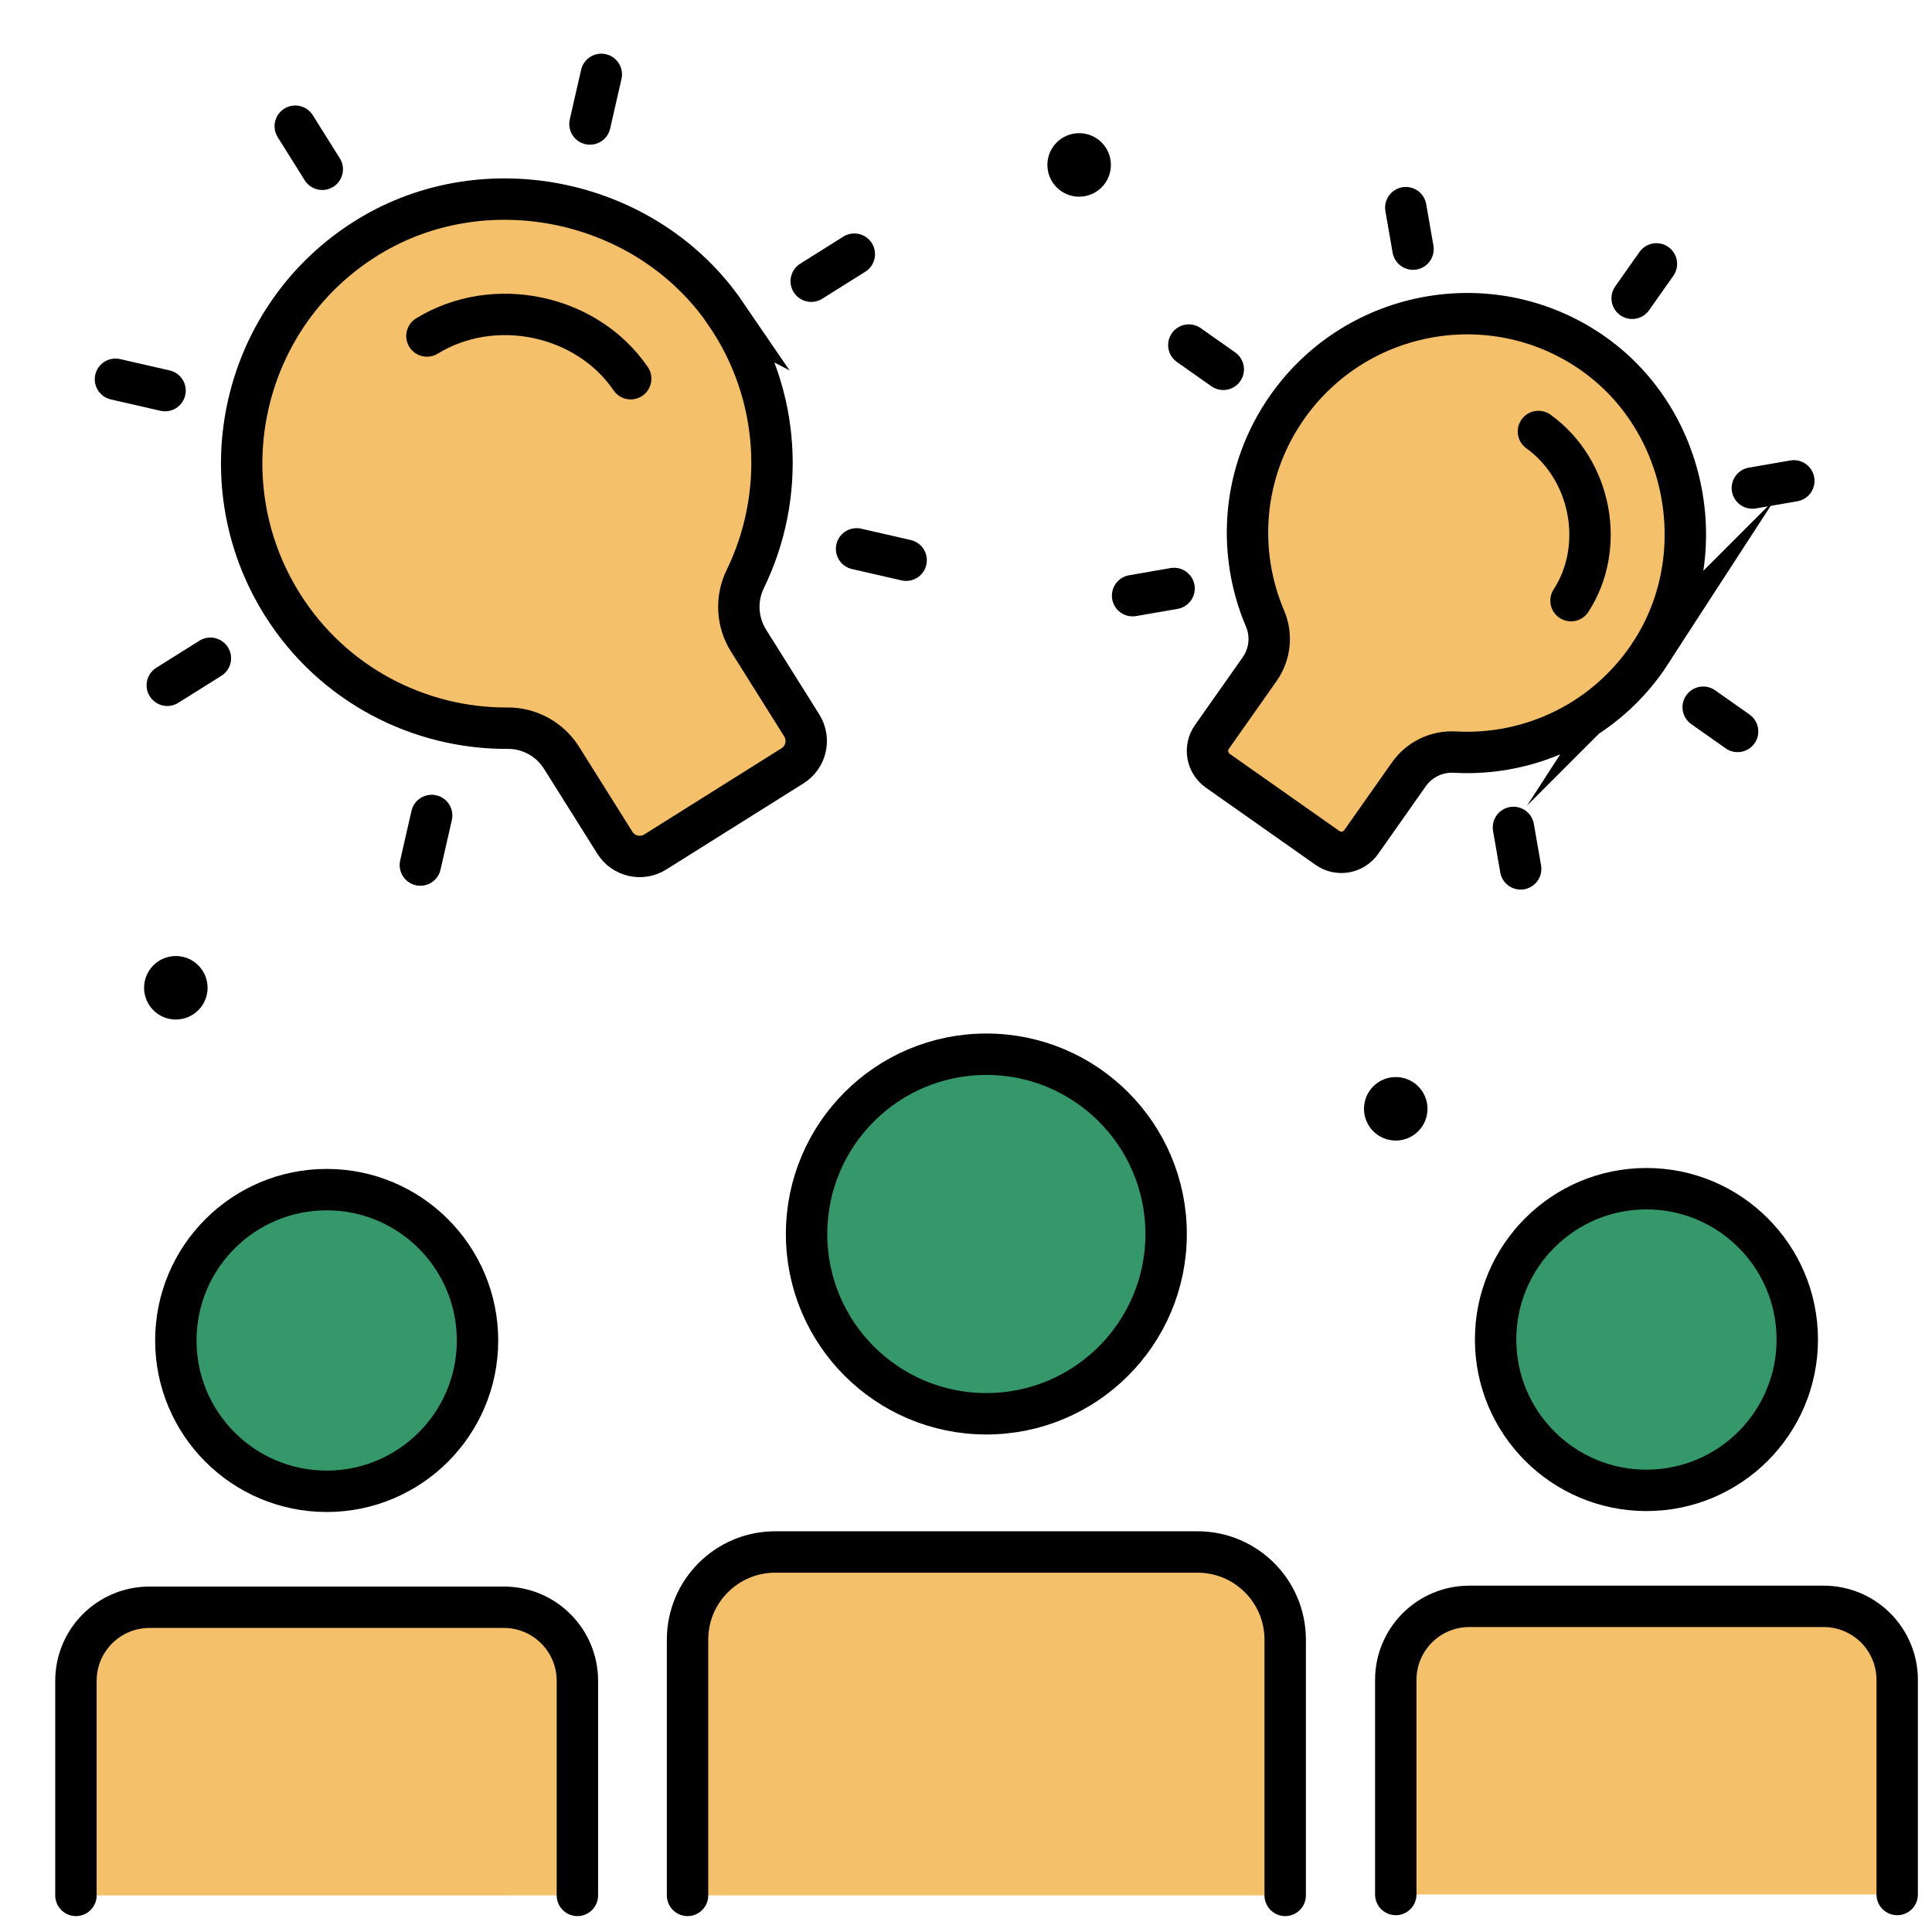
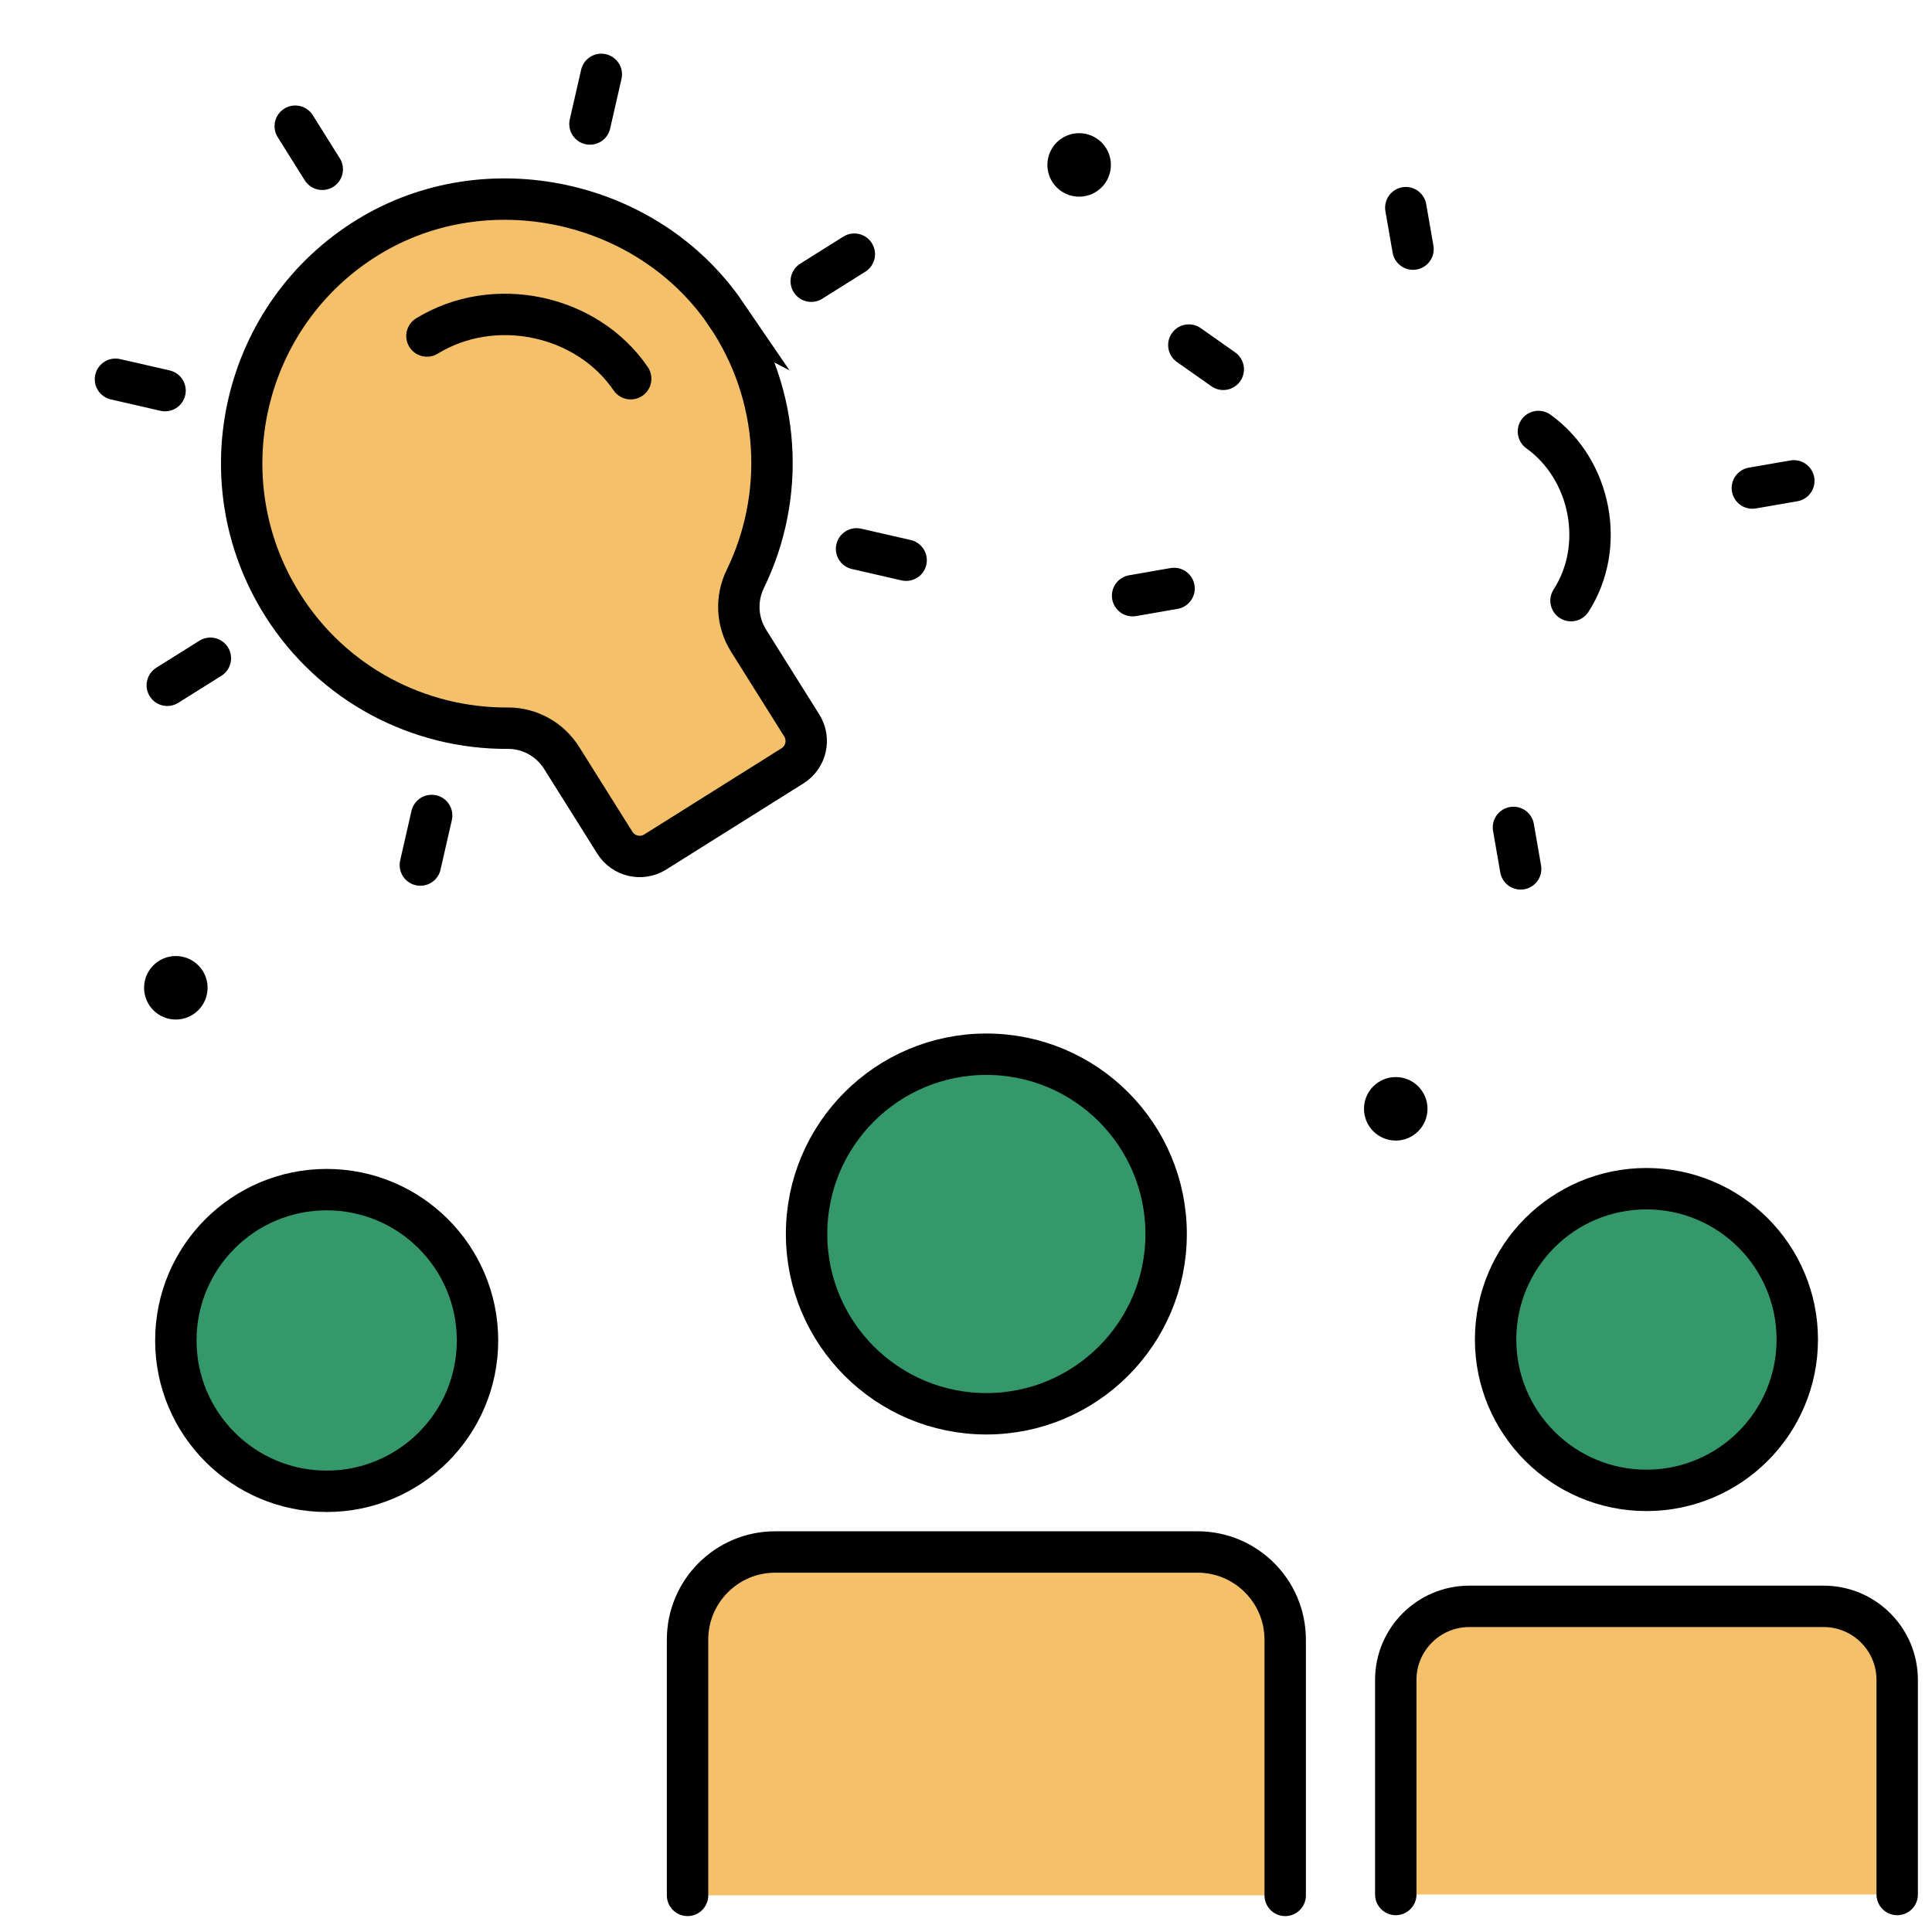
<svg xmlns="http://www.w3.org/2000/svg" id="Layer_1" viewBox="0 0 56 56">
  <defs>
    <style>.cls-1{fill:#35986b;}.cls-1,.cls-2,.cls-3{stroke:#000;stroke-linecap:round;stroke-miterlimit:10;stroke-width:1.2px;}.cls-2{fill:#f5c06a;}.cls-3{fill:none;}.cls-4{stroke-width:0px;}</style>
  </defs>
  <path class="cls-4" d="m5.096,29.552c.509,0,.921-.412.921-.921,0-.508-.412-.92-.921-.92-.508,0-.92.412-.92.92,0,.509.412.921.92.921Z" />
  <path class="cls-4" d="m31.279,5.701c.509,0,.921-.412.921-.921,0-.508-.412-.92-.921-.92-.508,0-.92.412-.92.92,0,.509.412.921.92.921Z" />
  <path class="cls-4" d="m40.456,33.06c.509,0,.921-.412.921-.921,0-.508-.412-.92-.921-.92-.508,0-.92.412-.92.92,0,.509.412.921.92.921Z" />
  <path class="cls-2" d="m21.037,9.095c1.616,2.367,1.727,5.303.566,7.685-.28.573-.245,1.248.094,1.789l1.542,2.458c.249.397.129.922-.268,1.171l-3.978,2.497c-.397.249-.922.129-1.171-.268l-1.542-2.457c-.337-.537-.925-.866-1.559-.863-2.561.016-5.074-1.255-6.538-3.587-2.273-3.623-1.156-8.415,2.49-10.649,3.431-2.103,8.097-1.098,10.366,2.225Z" />
  <path class="cls-3" d="m12.375,9.739c1.952-1.196,4.639-.619,5.906,1.238" />
  <line class="cls-3" x1="6.098" y1="19.08" x2="4.849" y2="19.863" />
  <line class="cls-3" x1="24.763" y1="7.367" x2="23.514" y2="8.151" />
  <line class="cls-3" x1="4.784" y1="11.322" x2="3.347" y2="10.993" />
  <line class="cls-3" x1="26.265" y1="16.238" x2="24.828" y2="15.909" />
  <line class="cls-3" x1="9.341" y1="4.907" x2="8.558" y2="3.658" />
  <line class="cls-3" x1="17.1" y1="3.594" x2="17.429" y2="2.156" />
  <line class="cls-3" x1="12.184" y1="25.074" x2="12.512" y2="23.637" />
-   <path class="cls-2" d="m47.855,18.91c-1.29,1.99-3.494,3.014-5.683,2.89-.527-.03-1.031.212-1.335.644l-1.382,1.963c-.224.317-.662.394-.979.17l-3.178-2.237c-.317-.224-.394-.662-.17-.979l1.382-1.963c.302-.429.365-.983.159-1.466-.831-1.949-.666-4.274.646-6.137,2.037-2.893,6.051-3.574,8.922-1.506,2.702,1.946,3.428,5.827,1.617,8.622Z" />
  <path class="cls-3" d="m44.592,12.507c1.538,1.107,1.956,3.342.945,4.903" />
  <line class="cls-3" x1="35.457" y1="10.705" x2="34.459" y2="10.002" />
-   <line class="cls-3" x1="50.365" y1="21.201" x2="49.368" y2="20.499" />
  <line class="cls-3" x1="40.957" y1="7.221" x2="40.748" y2="6.019" />
  <line class="cls-3" x1="44.077" y1="25.185" x2="43.868" y2="23.983" />
-   <line class="cls-3" x1="47.309" y1="8.646" x2="48.012" y2="7.649" />
  <line class="cls-3" x1="50.793" y1="14.146" x2="51.995" y2="13.938" />
  <line class="cls-3" x1="32.829" y1="17.266" x2="34.031" y2="17.057" />
  <circle class="cls-1" cx="9.469" cy="38.854" r="4.372" />
-   <path class="cls-2" d="m16.736,54.939v-6.22c0-1.178-.955-2.132-2.132-2.132H4.333c-1.178,0-2.132.955-2.132,2.132v6.22" />
  <circle class="cls-1" cx="47.723" cy="38.827" r="4.372" />
  <path class="cls-2" d="m54.991,54.913v-6.22c0-1.178-.955-2.132-2.132-2.132h-10.27c-1.178,0-2.132.955-2.132,2.132v6.22" />
  <circle class="cls-1" cx="28.59" cy="35.768" r="5.211" />
  <path class="cls-2" d="m37.252,54.939v-7.413c0-1.403-1.138-2.541-2.541-2.541h-12.241c-1.403,0-2.541,1.138-2.541,2.541v7.413" />
</svg>